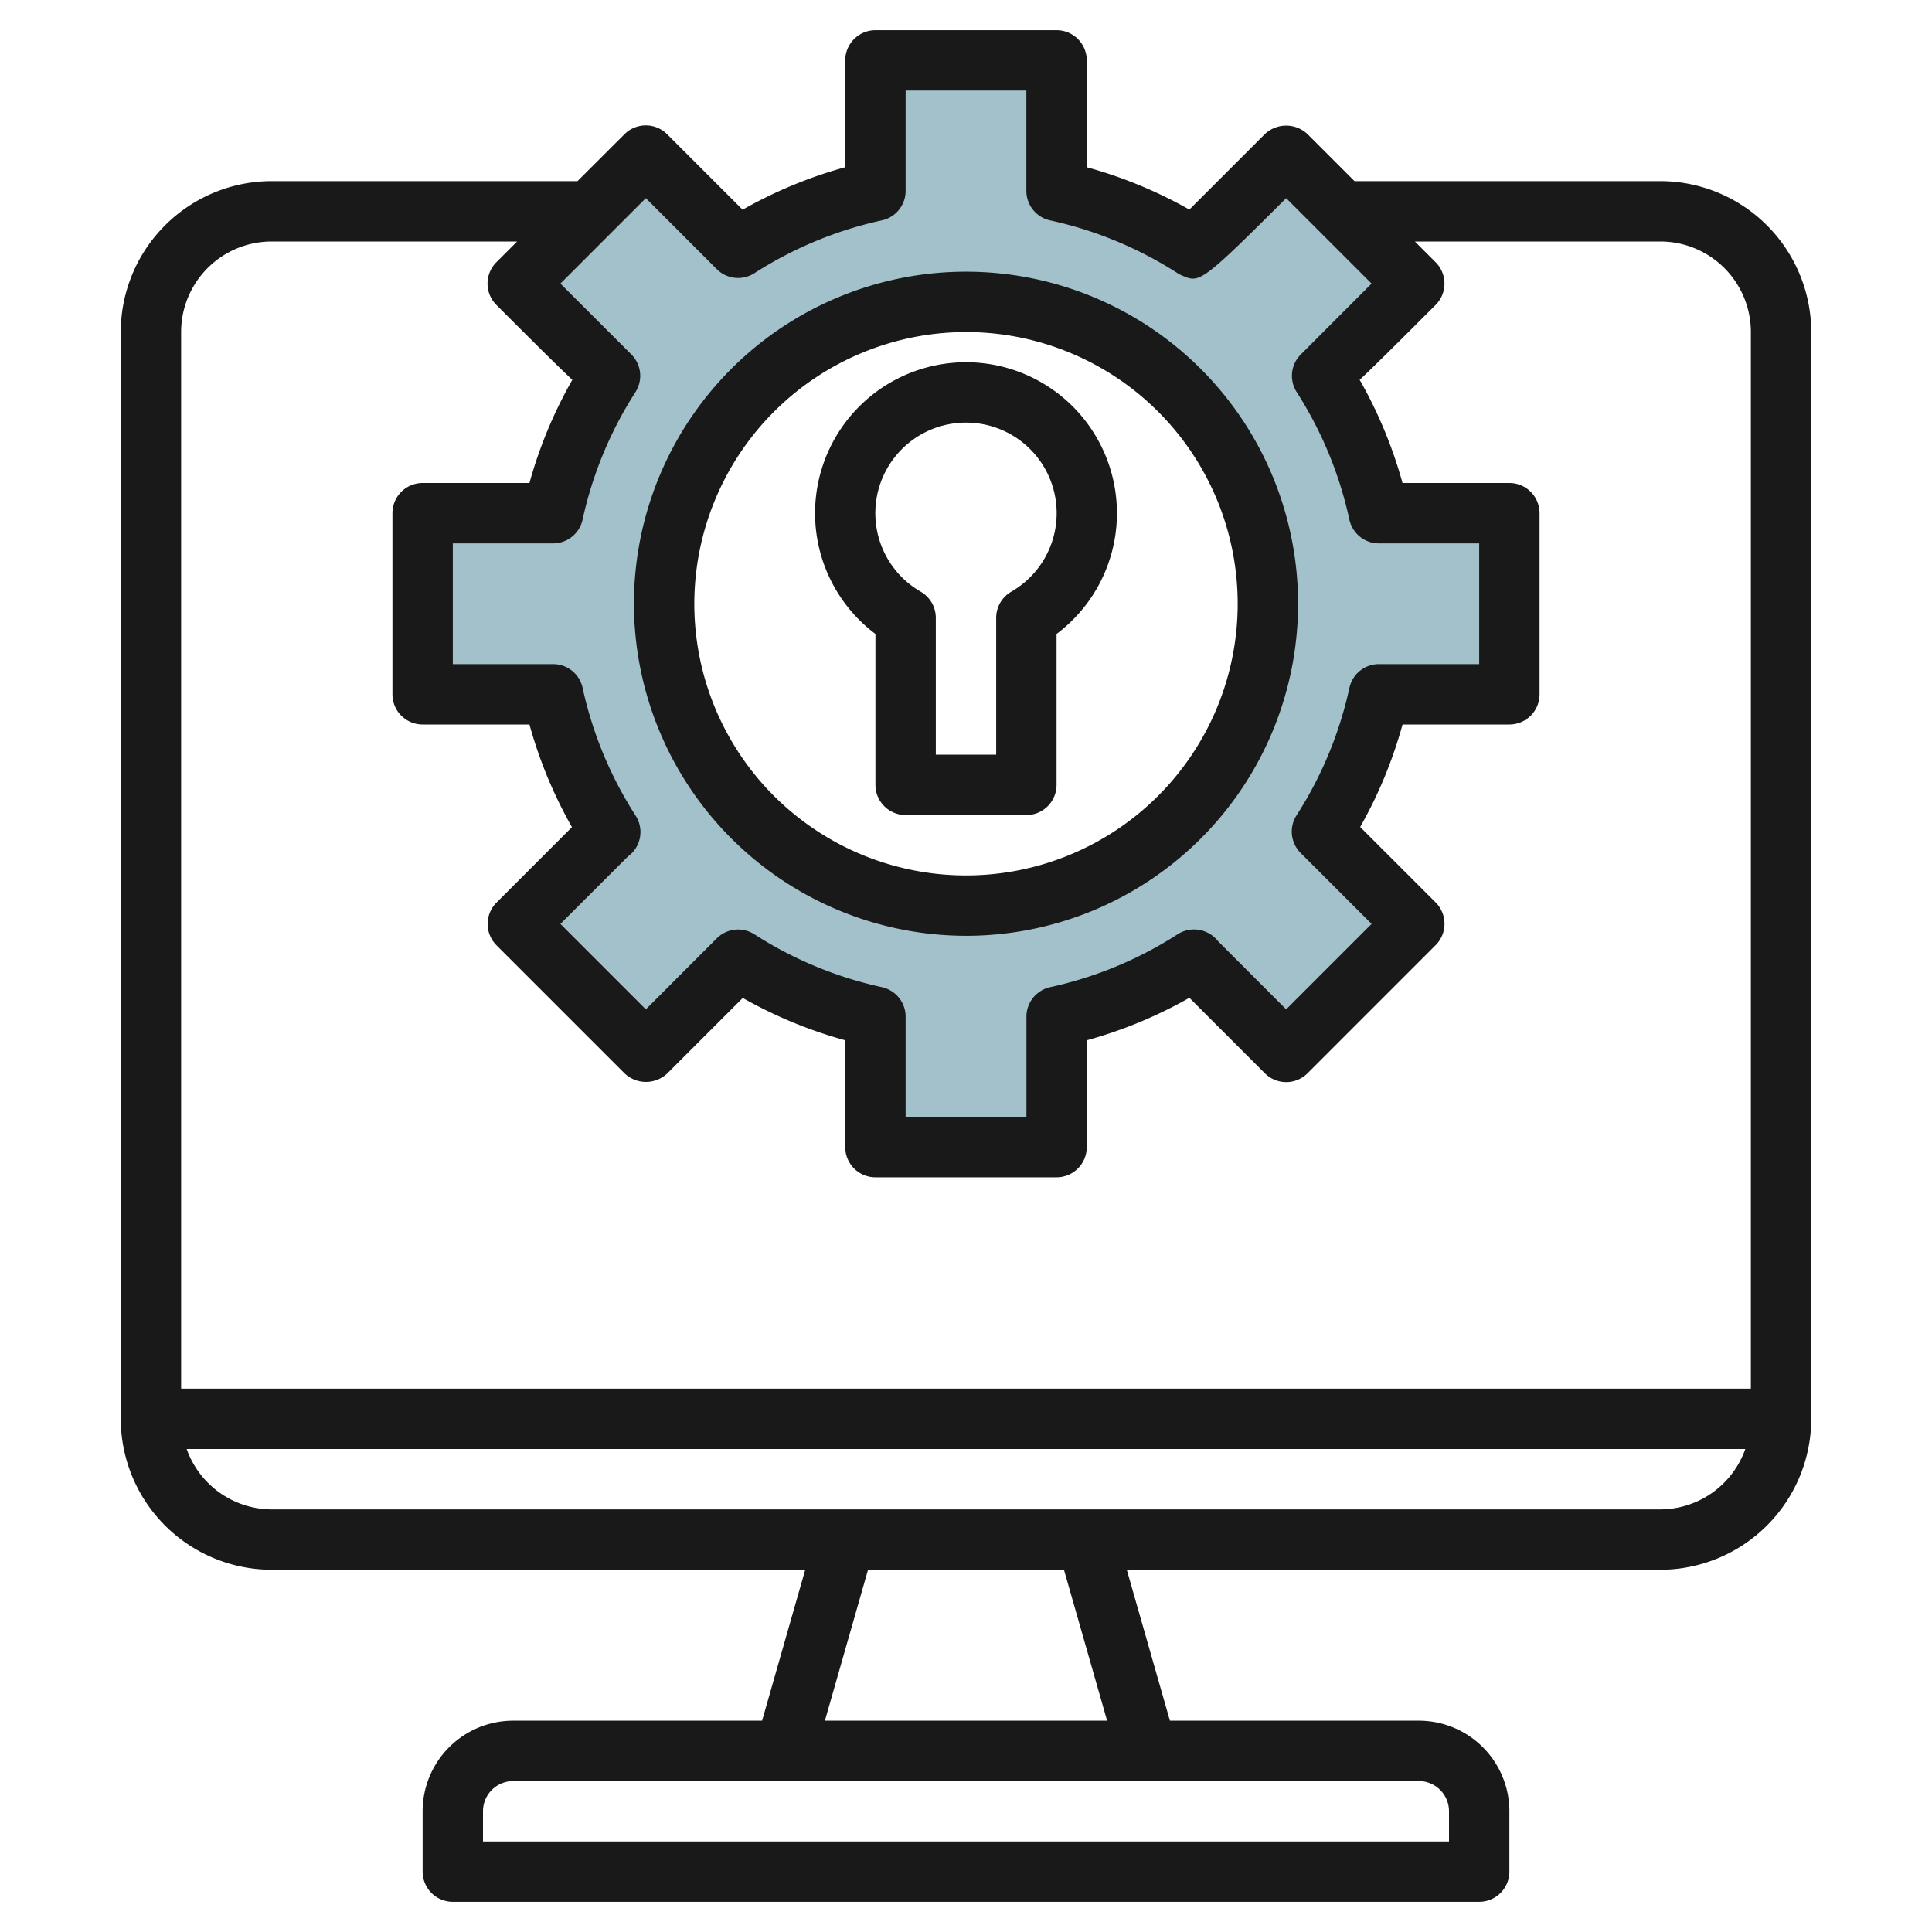
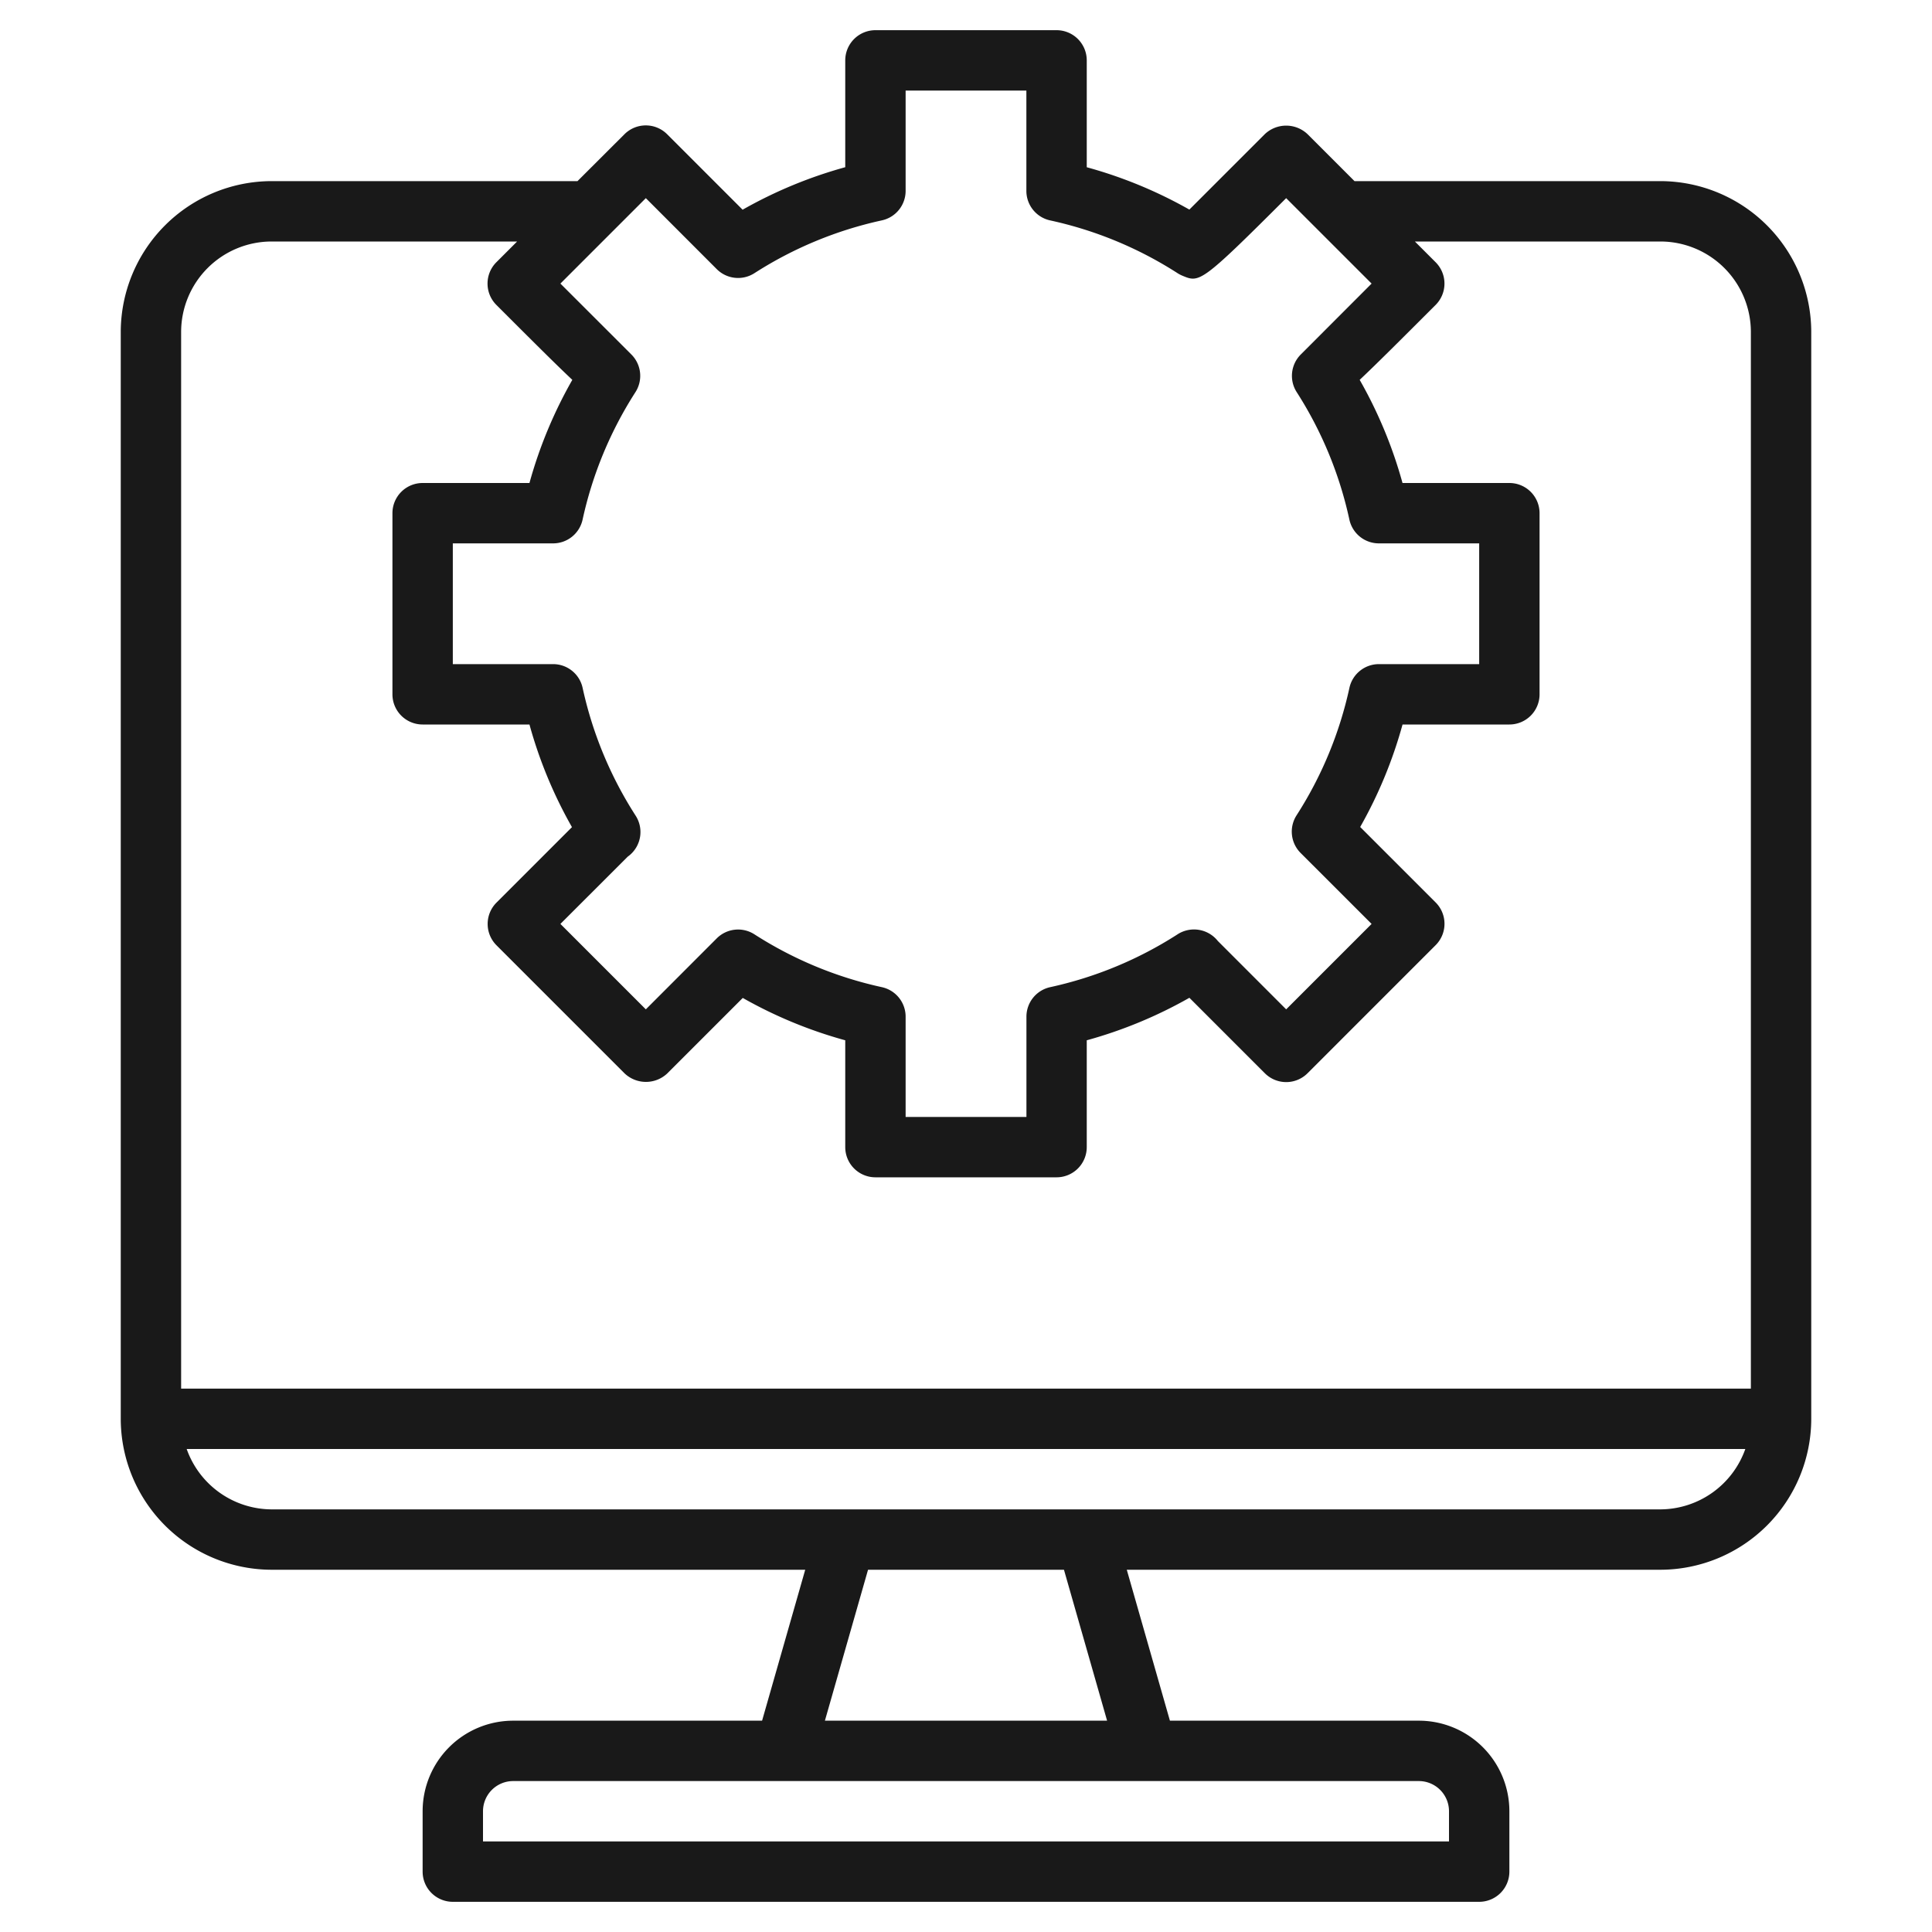
<svg xmlns="http://www.w3.org/2000/svg" id="Artboard_30" data-name="Artboard 30" viewBox="0 0 64 64" width="512" height="512">
-   <path d="M50,23V17H45.677a13.893,13.893,0,0,0-1.885-4.549l3.057-3.058L42.607,5.151,39.549,8.208A13.893,13.893,0,0,0,35,6.323V2H29V6.322a13.916,13.916,0,0,0-4.549,1.886L21.393,5.151,17.151,9.393l3.057,3.058A13.916,13.916,0,0,0,18.322,17H14v6h4.322a13.926,13.926,0,0,0,1.894,4.562l-.01-.01-3.055,3.055,4.242,4.242,3.058-3.057A13.893,13.893,0,0,0,29,33.677V38h6V33.678a13.926,13.926,0,0,0,4.562-1.894l-.013.008,3.058,3.057,4.242-4.242-3.057-3.058A13.916,13.916,0,0,0,45.678,23ZM32,30A10,10,0,1,1,42,20,10,10,0,0,1,32,30Z" style="fill:#a3c1ca" />
  <path d="M55,6H44.87L43.313,4.443a1.029,1.029,0,0,0-1.414,0l-2.5,2.5A14.839,14.839,0,0,0,36,5.54V2a1,1,0,0,0-1-1H29a1,1,0,0,0-1,1V5.539a14.869,14.869,0,0,0-3.4,1.408l-2.5-2.5a1,1,0,0,0-1.414,0L19.13,6H9a5.006,5.006,0,0,0-5,5V47a5.006,5.006,0,0,0,5,5H26.674l-1.429,5H17a3,3,0,0,0-3,3v2a1,1,0,0,0,1,1H49a1,1,0,0,0,1-1V60a3,3,0,0,0-3-3H38.755l-1.429-5H55a5.006,5.006,0,0,0,5-5V11A5.006,5.006,0,0,0,55,6Zm-33.606.564,2.349,2.351a1,1,0,0,0,1.247.135A12.89,12.89,0,0,1,29.213,7.3,1,1,0,0,0,30,6.322V3h4V6.323a1,1,0,0,0,.787.978A12.838,12.838,0,0,1,39.009,9.05a1.018,1.018,0,0,0,.157.082c.571.239.614.255,3.44-2.568l2.83,2.83L43.1,11.733a1,1,0,0,0-.145,1.257A12.86,12.86,0,0,1,44.7,17.213a1,1,0,0,0,.978.787H49v4H45.678a1,1,0,0,0-.977.787,12.876,12.876,0,0,1-1.751,4.222,1,1,0,0,0,.135,1.247l2.351,2.35-2.83,2.83-2.264-2.265a1.007,1.007,0,0,0-1.318-.231l-.035.023a12.87,12.87,0,0,1-4.2,1.738,1,1,0,0,0-.787.977V37H30V33.678a1,1,0,0,0-.787-.977A12.89,12.89,0,0,1,24.99,30.95a1,1,0,0,0-1.247.135l-2.349,2.351-2.83-2.83,2.232-2.23c.016-.012.032-.023.048-.036a1,1,0,0,0,.213-1.319A12.892,12.892,0,0,1,19.3,22.787,1,1,0,0,0,18.322,22H15V18h3.322a1,1,0,0,0,.977-.787A12.89,12.89,0,0,1,21.05,12.99a1,1,0,0,0-.145-1.257c-.1-.1-1.471-1.471-2.341-2.339ZM9,8h8.13l-.687.687a1,1,0,0,0,0,1.414c1.183,1.183,1.97,1.969,2.516,2.482A14.883,14.883,0,0,0,17.539,16H14a1,1,0,0,0-1,1v6a1,1,0,0,0,1,1h3.539a14.85,14.85,0,0,0,1.408,3.4l-2.5,2.5a1,1,0,0,0,0,1.414l4.244,4.244a1.029,1.029,0,0,0,1.414,0l2.5-2.5A14.869,14.869,0,0,0,28,34.461V38a1,1,0,0,0,1,1h6a1,1,0,0,0,1-1V34.461a14.869,14.869,0,0,0,3.4-1.408l2.5,2.5a1,1,0,0,0,1.414,0l4.244-4.244a1,1,0,0,0,0-1.414l-2.5-2.5A14.869,14.869,0,0,0,46.461,24H50a1,1,0,0,0,1-1V17a1,1,0,0,0-1-1H46.46a14.854,14.854,0,0,0-1.419-3.417c.546-.513,1.333-1.3,2.516-2.482a1,1,0,0,0,0-1.414L46.87,8H55a3,3,0,0,1,3,3V46H6V11A3,3,0,0,1,9,8ZM48,60v1H16V60a1,1,0,0,1,1-1H47A1,1,0,0,1,48,60ZM36.674,57H27.326l1.429-5h6.49ZM55,50H9a3,3,0,0,1-2.816-2H57.816A3,3,0,0,1,55,50Z" style="fill:#191919" />
-   <path d="M29,21v5a1,1,0,0,0,1,1h4a1,1,0,0,0,1-1V21a5,5,0,1,0-6,0Zm3-7a3,3,0,0,1,1.5,5.6,1,1,0,0,0-.5.866V25H31V20.465a1,1,0,0,0-.5-.865A3,3,0,0,1,32,14Z" style="fill:#191919" />
-   <path d="M32,31A11,11,0,1,0,21,20,11.013,11.013,0,0,0,32,31Zm0-20a9,9,0,1,1-9,9A9.01,9.01,0,0,1,32,11Z" style="fill:#191919" />
</svg>